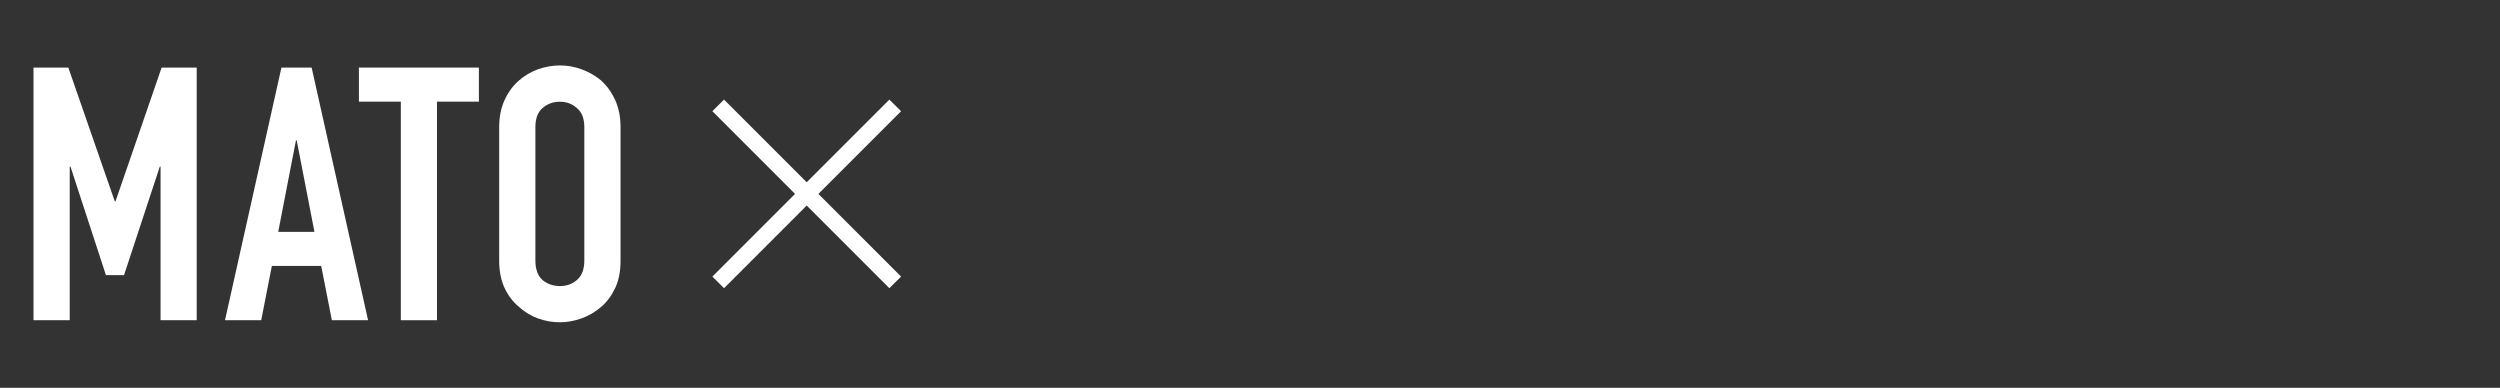
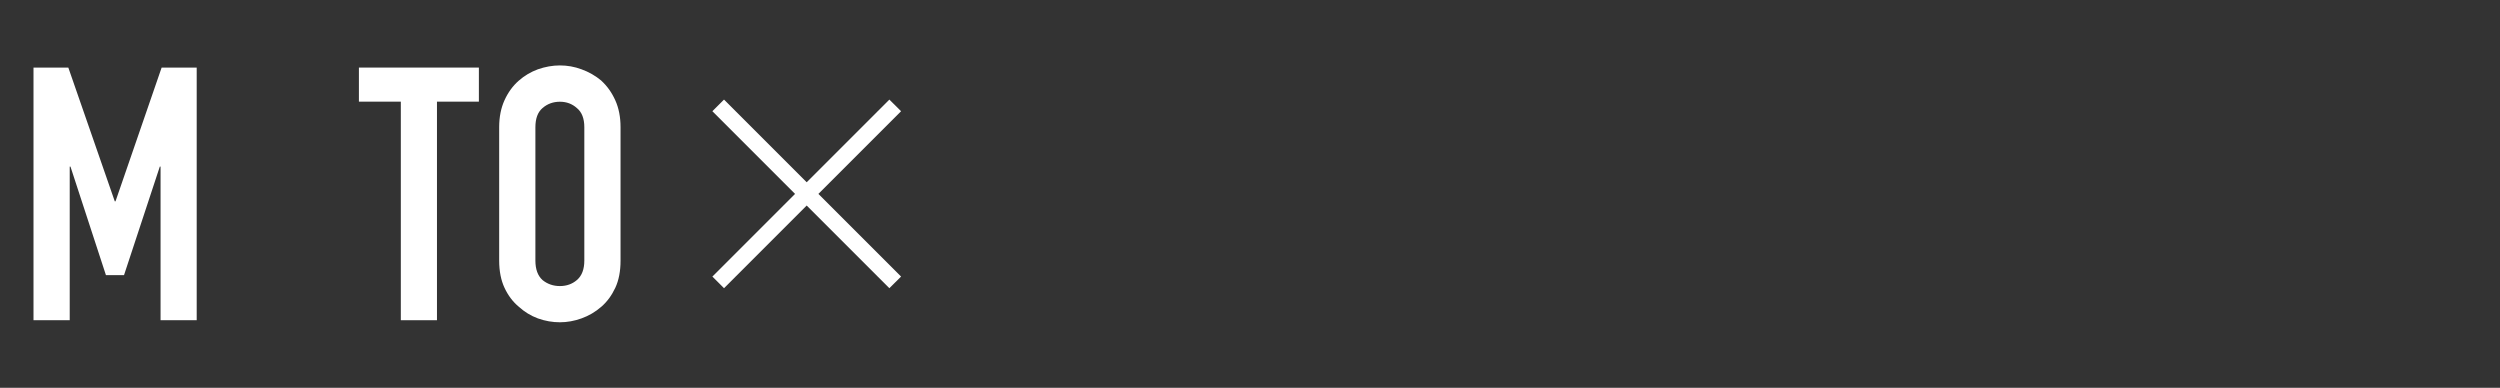
<svg xmlns="http://www.w3.org/2000/svg" id="_レイヤー_2" data-name="レイヤー 2" viewBox="0 0 303 47">
  <rect x="0" y="0" width="303" height="47" fill="#333333" stroke="none" />
  <defs>
    <style>
      .cls-1 {
        fill: none;
      }

      .cls-2 {
        fill: #fff;
      }

      .cls-3 {
        clip-path: url(#clippath);
      }
    </style>
    <clipPath id="clippath">
      <rect class="cls-1" width="303" height="47" />
    </clipPath>
  </defs>
  <g id="_レイヤー_1-2" data-name="レイヤー 1">
    <g class="cls-3">
      <g>
        <polygon class="cls-2" points="14 24.4 13.91 24.4 8.28 8.19 4.06 8.19 4.06 38.81 8.45 38.81 8.45 20.19 8.54 20.19 12.84 33.35 15.03 33.35 19.37 20.19 19.46 20.19 19.46 38.81 23.84 38.81 23.84 8.19 19.59 8.19 14 24.4" />
        <path class="cls-2" d="M72.89,9.78c-.72-.6-1.52-1.06-2.41-1.38-.86-.32-1.73-.47-2.62-.47s-1.78.16-2.67.47c-.86.32-1.63.77-2.32,1.38-.72.63-1.29,1.42-1.72,2.36s-.65,2.04-.65,3.27v16.17c0,1.29.22,2.39.65,3.31s1,1.68,1.72,2.28c.69.63,1.46,1.1,2.32,1.42.89.32,1.78.47,2.67.47s1.76-.16,2.62-.47c.89-.32,1.69-.79,2.41-1.42.69-.6,1.25-1.36,1.68-2.28.43-.92.64-2.02.64-3.31V15.42c0-1.23-.21-2.32-.64-3.27-.43-.95-.99-1.73-1.68-2.36ZM70.82,31.58c0,1.06-.3,1.85-.9,2.36-.57.49-1.26.73-2.06.73s-1.51-.24-2.11-.73c-.57-.52-.86-1.3-.86-2.36V15.42c0-1.06.29-1.83.86-2.32.6-.52,1.3-.77,2.11-.77s1.49.26,2.06.77c.6.49.9,1.26.9,2.32v16.17Z" />
-         <path class="cls-2" d="M34.11,8.19l-6.84,30.62h4.39l1.29-6.58h5.98l1.29,6.58h4.39l-6.84-30.62h-3.65ZM33.72,28.1l2.15-11.09h.09l2.15,11.09h-4.39Z" />
        <polygon class="cls-2" points="43.5 12.32 48.58 12.32 48.58 38.81 52.96 38.81 52.96 12.32 58.04 12.32 58.04 8.19 43.5 8.19 43.5 12.32" />
        <polygon class="cls-2" points="109.21 13.48 107.79 12.07 97.77 22.09 87.75 12.07 86.34 13.48 96.36 23.5 86.34 33.52 87.75 34.93 97.77 24.91 107.79 34.93 109.21 33.52 99.19 23.5 109.21 13.48" />
      </g>
    </g>
  </g>
</svg>